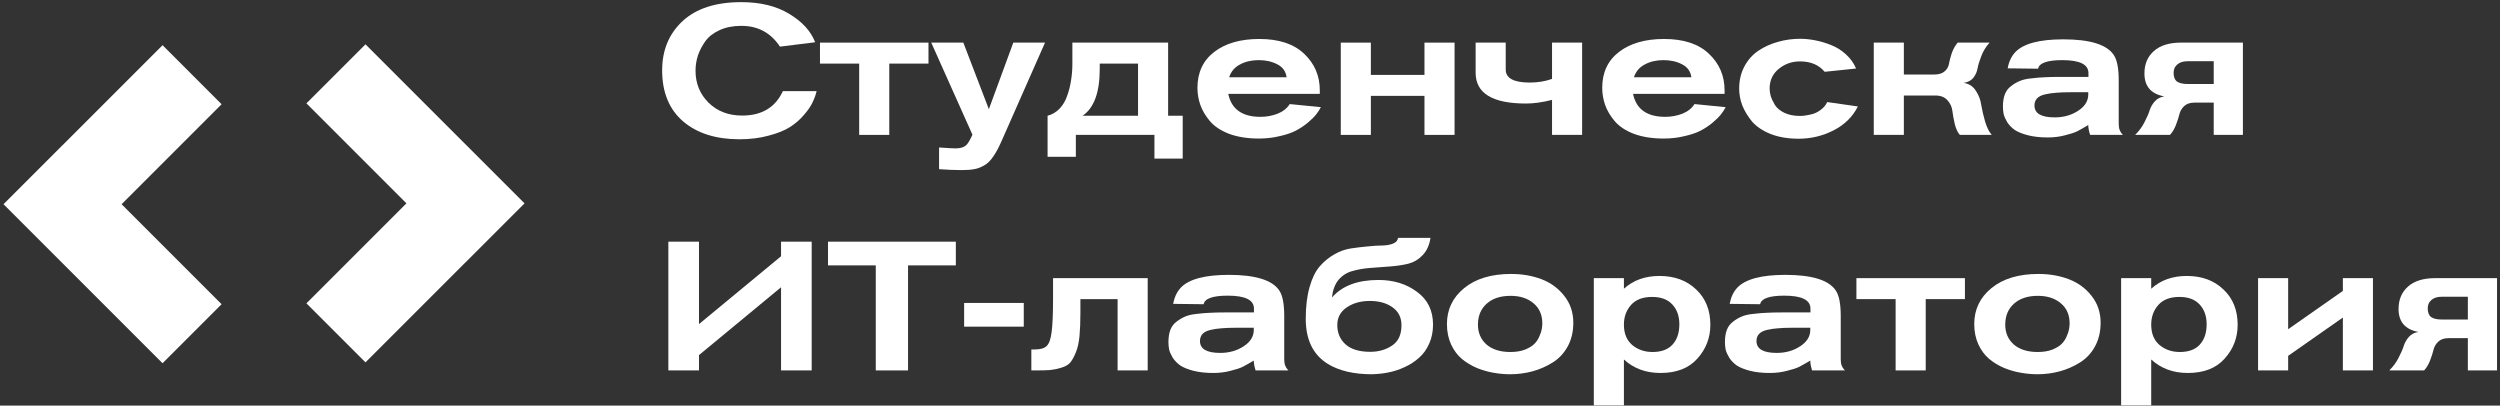
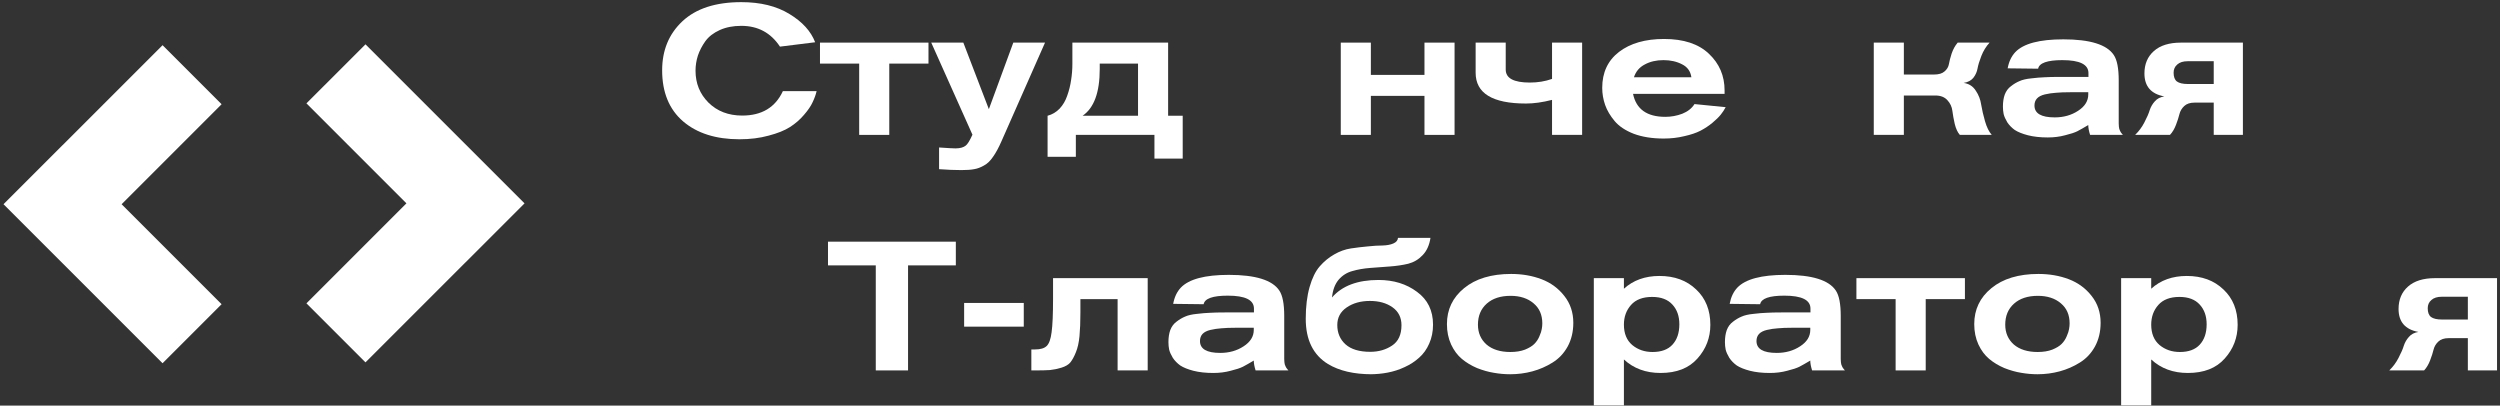
<svg xmlns="http://www.w3.org/2000/svg" width="641" height="104" viewBox="0 0 641 104" fill="none">
  <rect x="0" y="0" width="641" height="104" fill="#333333" stroke="none" />
  <path fill-rule="evenodd" clip-rule="evenodd" d="M0.901 52.366L16.039 67.504L16.043 67.5L41.679 93.136L56.817 77.998L31.18 52.362L56.817 26.725L41.68 11.587L16.043 37.224L16.038 37.219L0.9 52.357L0.905 52.362L0.901 52.366Z" fill="white" />
  <path fill-rule="evenodd" clip-rule="evenodd" d="M134.487 52.144L119.35 67.281L119.345 67.277L93.708 92.913L78.571 77.776L104.207 52.139L78.571 26.502L93.709 11.365L119.345 37.001L119.349 36.997L134.487 52.134L134.482 52.139L134.487 52.144Z" fill="white" />
  <path d="M200.729 23.366H209.379C209.16 24.301 208.818 25.251 208.35 26.218C207.914 27.184 207.181 28.259 206.153 29.444C205.155 30.628 203.955 31.673 202.552 32.577C201.181 33.449 199.357 34.182 197.082 34.774C194.838 35.398 192.344 35.709 189.601 35.709C183.554 35.709 178.738 34.182 175.153 31.127C171.569 28.041 169.776 23.677 169.776 18.035C169.776 12.892 171.506 8.7 174.966 5.458C178.457 2.185 183.491 0.549 190.068 0.549C194.993 0.549 199.108 1.562 202.412 3.588C205.716 5.583 207.914 7.998 209.005 10.835L199.981 11.957C197.643 8.404 194.339 6.627 190.068 6.627C187.98 6.627 186.141 6.985 184.551 7.702C182.962 8.419 181.73 9.37 180.858 10.555C180.016 11.739 179.377 12.97 178.941 14.248C178.535 15.526 178.333 16.82 178.333 18.129C178.333 21.371 179.439 24.098 181.652 26.311C183.897 28.524 186.78 29.631 190.302 29.631C195.321 29.631 198.796 27.543 200.729 23.366Z" fill="white" />
  <path d="M238.063 16.305H228.01V34.587H220.295V16.305H210.243V10.928H238.063V16.305Z" fill="white" />
  <path d="M259.81 10.928H267.945L256.817 36.13C256.069 37.844 255.337 39.2 254.62 40.198C253.934 41.226 253.155 41.974 252.282 42.442C251.409 42.941 250.568 43.252 249.757 43.377C248.947 43.533 247.856 43.611 246.484 43.611C244.801 43.611 242.9 43.533 240.78 43.377V37.813C243.024 37.969 244.427 38.047 244.988 38.047C246.173 38.047 247.061 37.798 247.653 37.299C248.09 36.956 248.651 36.036 249.336 34.54L238.77 10.928H246.999L253.544 27.994L259.81 10.928Z" fill="white" />
  <path d="M299.506 29.678H303.246V40.665H295.999V34.587H275.847V40.198H268.6V29.678C269.784 29.366 270.813 28.758 271.686 27.854C272.559 26.919 273.213 25.797 273.65 24.488C274.117 23.179 274.444 21.854 274.631 20.514C274.85 19.173 274.959 17.77 274.959 16.305V10.928H299.506V29.678ZM291.791 16.305H281.972V17.708C281.972 23.693 280.507 27.683 277.577 29.678H291.791V16.305Z" fill="white" />
-   <path d="M330.683 26.685L338.678 27.48C338.335 28.135 337.914 28.774 337.416 29.397C336.917 30.021 336.2 30.722 335.265 31.501C334.361 32.249 333.348 32.919 332.226 33.512C331.135 34.073 329.748 34.54 328.064 34.914C326.412 35.32 324.651 35.522 322.781 35.522C319.851 35.522 317.295 35.117 315.113 34.306C312.962 33.465 311.326 32.374 310.204 31.034C309.081 29.693 308.271 28.322 307.772 26.919C307.273 25.485 307.024 24.02 307.024 22.524C307.024 18.596 308.458 15.526 311.326 13.313C314.225 11.1 318.074 9.993 322.874 9.993C327.893 9.993 331.727 11.256 334.376 13.781C337.057 16.305 338.397 19.438 338.397 23.179V24.067H314.926C315.736 27.994 318.495 29.958 323.202 29.958C324.698 29.958 326.147 29.693 327.55 29.163C328.953 28.602 329.997 27.776 330.683 26.685ZM315.16 19.812H329.888C329.67 18.285 328.875 17.178 327.503 16.492C326.132 15.776 324.542 15.417 322.734 15.417C320.895 15.417 319.29 15.791 317.918 16.539C316.547 17.256 315.627 18.347 315.16 19.812Z" fill="white" />
  <path d="M372.95 34.587H365.235V24.581H351.489V34.587H343.774V10.928H351.489V19.204H365.235V10.928H372.95V34.587Z" fill="white" />
  <path d="M386.067 10.928V17.848C386.067 20.061 388.124 21.168 392.238 21.168C394.296 21.168 396.197 20.856 397.943 20.233V10.928H405.657V34.587H397.943V25.61C395.511 26.233 393.283 26.545 391.257 26.545C382.653 26.545 378.352 23.911 378.352 18.643V10.928H386.067Z" fill="white" />
  <path d="M434.468 26.685L442.463 27.48C442.121 28.135 441.7 28.774 441.201 29.397C440.702 30.021 439.985 30.722 439.05 31.501C438.146 32.249 437.133 32.919 436.011 33.512C434.92 34.073 433.533 34.54 431.85 34.914C430.198 35.32 428.437 35.522 426.566 35.522C423.636 35.522 421.08 35.117 418.898 34.306C416.748 33.465 415.111 32.374 413.989 31.034C412.867 29.693 412.056 28.322 411.558 26.919C411.059 25.485 410.81 24.02 410.81 22.524C410.81 18.596 412.243 15.526 415.111 13.313C418.01 11.1 421.86 9.993 426.66 9.993C431.678 9.993 435.512 11.256 438.162 13.781C440.843 16.305 442.183 19.438 442.183 23.179V24.067H418.711C419.522 27.994 422.28 29.958 426.987 29.958C428.483 29.958 429.933 29.693 431.335 29.163C432.738 28.602 433.782 27.776 434.468 26.685ZM418.945 19.812H433.673C433.455 18.285 432.66 17.178 431.289 16.492C429.917 15.776 428.328 15.417 426.52 15.417C424.681 15.417 423.075 15.791 421.704 16.539C420.332 17.256 419.413 18.347 418.945 19.812Z" fill="white" />
-   <path d="M468.506 26.171L476.361 27.293C475.021 29.943 472.948 31.984 470.143 33.418C467.338 34.852 464.345 35.569 461.166 35.569C458.454 35.569 456.054 35.164 453.965 34.353C451.908 33.512 450.318 32.436 449.196 31.127C448.105 29.787 447.279 28.415 446.718 27.013C446.188 25.579 445.923 24.16 445.923 22.758C445.923 20.607 446.375 18.69 447.279 17.007C448.183 15.324 449.383 13.983 450.879 12.986C452.376 11.988 454.028 11.24 455.836 10.742C457.675 10.212 459.576 9.947 461.54 9.947C462.755 9.947 464.018 10.071 465.327 10.321C466.667 10.57 468.039 10.975 469.442 11.536C470.844 12.066 472.122 12.861 473.276 13.921C474.429 14.95 475.302 16.165 475.894 17.568L467.852 18.41C466.356 16.633 464.252 15.744 461.54 15.744C459.451 15.744 457.628 16.383 456.069 17.661C454.511 18.939 453.732 20.623 453.732 22.711C453.732 23.303 453.825 23.942 454.012 24.628C454.23 25.314 454.589 26.078 455.088 26.919C455.617 27.73 456.428 28.4 457.519 28.93C458.641 29.459 459.966 29.724 461.493 29.724C461.898 29.724 462.335 29.693 462.802 29.631C463.27 29.569 463.893 29.444 464.672 29.257C465.452 29.039 466.184 28.665 466.87 28.135C467.587 27.605 468.132 26.95 468.506 26.171Z" fill="white" />
  <path d="M488.15 10.928V19.111H495.865C497.08 19.111 497.984 18.846 498.576 18.316C499.2 17.786 499.574 17.163 499.699 16.446C499.823 15.698 500.057 14.794 500.4 13.734C500.774 12.643 501.288 11.708 501.943 10.928H510.125C509.221 11.926 508.52 13.064 508.021 14.342C507.522 15.62 507.195 16.695 507.039 17.568C506.883 18.441 506.525 19.235 505.964 19.952C505.403 20.638 504.577 21.075 503.486 21.262C504.826 21.449 505.855 22.103 506.572 23.225C507.32 24.316 507.787 25.516 507.974 26.826C508.193 28.135 508.52 29.553 508.956 31.08C509.393 32.608 509.969 33.777 510.686 34.587H502.504C501.943 33.964 501.506 33.029 501.195 31.782C500.914 30.535 500.712 29.413 500.587 28.415C500.462 27.387 500.041 26.483 499.325 25.703C498.608 24.893 497.579 24.488 496.239 24.488H488.15V34.587H480.435V10.928H488.15Z" fill="white" />
  <path d="M544.315 34.587H535.899C535.587 33.59 535.431 32.748 535.431 32.062C534.278 32.748 533.343 33.278 532.626 33.652C531.94 33.995 530.896 34.338 529.493 34.681C528.122 35.055 526.641 35.242 525.051 35.242C523.119 35.242 521.42 35.055 519.955 34.681C518.521 34.306 517.399 33.855 516.588 33.325C515.809 32.764 515.17 32.109 514.671 31.361C514.204 30.582 513.892 29.88 513.736 29.257C513.612 28.634 513.549 27.994 513.549 27.34C513.549 26.155 513.705 25.127 514.017 24.254C514.36 23.35 514.89 22.633 515.607 22.103C516.323 21.542 517.056 21.106 517.804 20.794C518.552 20.451 519.565 20.217 520.843 20.093C522.121 19.937 523.243 19.843 524.21 19.812C525.207 19.75 526.516 19.719 528.137 19.719H535.478V18.737C535.478 16.524 533.249 15.417 528.792 15.417C524.927 15.417 522.854 16.15 522.573 17.615C517.711 17.552 515.108 17.521 514.765 17.521C515.077 15.807 515.731 14.42 516.729 13.36C518.817 11.178 522.916 10.087 529.025 10.087C535.883 10.087 540.2 11.427 541.977 14.108C542.819 15.355 543.239 17.521 543.239 20.607V31.688C543.239 31.969 543.255 32.234 543.286 32.483C543.317 32.701 543.348 32.888 543.38 33.044C543.411 33.169 543.473 33.325 543.567 33.512C543.66 33.699 543.722 33.823 543.754 33.886C543.785 33.917 543.878 34.042 544.034 34.26C544.19 34.447 544.284 34.556 544.315 34.587ZM535.431 23.646H530.896C529.368 23.646 528.122 23.693 527.155 23.786C526.189 23.849 525.238 23.989 524.303 24.207C523.399 24.425 522.729 24.768 522.293 25.236C521.856 25.703 521.638 26.311 521.638 27.059C521.638 29.085 523.368 30.099 526.828 30.099C529.103 30.099 531.098 29.537 532.813 28.415C534.558 27.293 535.431 25.89 535.431 24.207V23.646Z" fill="white" />
  <path d="M567.599 15.698H560.913C559.76 15.698 558.871 15.978 558.248 16.539C557.625 17.069 557.313 17.77 557.313 18.643C557.313 19.703 557.593 20.451 558.154 20.888C558.747 21.324 559.697 21.542 561.007 21.542H567.599V15.698ZM567.599 26.311H562.69C561.537 26.311 560.648 26.607 560.025 27.2C559.401 27.792 558.996 28.478 558.809 29.257C558.622 30.036 558.326 30.956 557.921 32.016C557.516 33.075 557.001 33.932 556.378 34.587H547.447C548.414 33.652 549.209 32.577 549.832 31.361C550.487 30.114 550.938 29.07 551.188 28.228C551.468 27.387 551.905 26.639 552.497 25.984C553.089 25.298 553.9 24.877 554.928 24.721C551.531 24.098 549.832 22.134 549.832 18.83C549.832 16.43 550.642 14.513 552.263 13.079C553.884 11.646 556.191 10.928 559.183 10.928H575.08V34.587H567.599V26.311Z" fill="white" />
-   <path d="M171.366 94.975V61.965H179.221V83.099L200.261 65.706V61.965H208.116V94.975H200.261V73.654L179.221 91.047V94.975H171.366Z" fill="white" />
  <path d="M245.074 68.043H232.824V94.975H224.548V68.043H212.298V61.965H245.074V68.043Z" fill="white" />
  <path d="M262.494 83.753H247.205V77.675H262.494V83.753Z" fill="white" />
  <path d="M294.269 94.975H286.554V76.693H277.016V80.153C277.016 82.522 276.938 84.533 276.782 86.185C276.626 87.837 276.314 89.224 275.847 90.346C275.41 91.437 274.943 92.294 274.444 92.918C273.945 93.51 273.182 93.962 272.153 94.273C271.124 94.585 270.142 94.788 269.207 94.881C268.303 94.944 267.025 94.975 265.373 94.975H264.438V89.598H265.373C266.776 89.598 267.773 89.302 268.366 88.71C268.989 88.117 269.41 86.948 269.628 85.203C269.877 83.457 270.002 80.558 270.002 76.506V71.316H294.269V94.975Z" fill="white" />
  <path d="M330.351 94.975H321.935C321.624 93.977 321.468 93.136 321.468 92.45C320.314 93.136 319.379 93.666 318.662 94.04C317.977 94.383 316.932 94.725 315.53 95.068C314.158 95.442 312.678 95.629 311.088 95.629C309.155 95.629 307.457 95.442 305.991 95.068C304.558 94.694 303.435 94.242 302.625 93.712C301.846 93.151 301.207 92.497 300.708 91.749C300.24 90.969 299.929 90.268 299.773 89.645C299.648 89.021 299.586 88.382 299.586 87.728C299.586 86.543 299.742 85.515 300.053 84.642C300.396 83.738 300.926 83.021 301.643 82.491C302.36 81.93 303.093 81.493 303.841 81.182C304.589 80.839 305.602 80.605 306.88 80.481C308.158 80.325 309.28 80.231 310.246 80.2C311.244 80.138 312.553 80.106 314.174 80.106H321.514V79.125C321.514 76.912 319.286 75.805 314.828 75.805C310.963 75.805 308.89 76.537 308.61 78.002C303.747 77.94 301.144 77.909 300.802 77.909C301.113 76.195 301.768 74.807 302.765 73.748C304.854 71.566 308.953 70.475 315.062 70.475C321.92 70.475 326.237 71.815 328.014 74.496C328.855 75.743 329.276 77.909 329.276 80.995V92.076C329.276 92.356 329.292 92.621 329.323 92.871C329.354 93.089 329.385 93.276 329.416 93.432C329.447 93.557 329.51 93.712 329.603 93.9C329.697 94.087 329.759 94.211 329.79 94.273C329.821 94.305 329.915 94.429 330.071 94.648C330.227 94.835 330.32 94.944 330.351 94.975ZM321.468 84.034H316.932C315.405 84.034 314.158 84.081 313.192 84.174C312.226 84.237 311.275 84.377 310.34 84.595C309.436 84.813 308.766 85.156 308.329 85.624C307.893 86.091 307.675 86.699 307.675 87.447C307.675 89.473 309.405 90.486 312.865 90.486C315.14 90.486 317.135 89.925 318.849 88.803C320.595 87.681 321.468 86.278 321.468 84.595V84.034Z" fill="white" />
  <path d="M358.452 60.983H366.774C366.494 62.853 365.824 64.334 364.764 65.425C363.735 66.516 362.504 67.249 361.07 67.623C359.636 67.966 358.062 68.199 356.348 68.324C354.664 68.449 352.997 68.573 351.345 68.698C349.693 68.823 348.165 69.088 346.763 69.493C345.36 69.867 344.176 70.615 343.209 71.737C342.274 72.859 341.713 74.371 341.526 76.272C344.113 73.28 348.087 71.784 353.449 71.784C357.314 71.784 360.602 72.797 363.314 74.823C366.057 76.818 367.429 79.623 367.429 83.239C367.429 85.016 367.102 86.637 366.447 88.102C365.824 89.536 364.966 90.736 363.875 91.702C362.816 92.668 361.569 93.479 360.135 94.133C358.732 94.788 357.283 95.255 355.787 95.536C354.322 95.817 352.81 95.957 351.251 95.957H351.719C347.137 95.957 343.396 95.084 340.497 93.338C336.695 91.001 334.793 87.135 334.793 81.743C334.793 78.626 335.12 75.914 335.775 73.607C336.43 71.301 337.302 69.524 338.393 68.277C339.484 67.03 340.716 66.017 342.087 65.238C343.49 64.428 344.924 63.913 346.389 63.695C347.854 63.477 349.288 63.306 350.69 63.181C352.124 63.025 353.386 62.947 354.477 62.947C355.6 62.916 356.519 62.744 357.236 62.433C357.984 62.121 358.389 61.638 358.452 60.983ZM359.34 83.379C359.34 81.416 358.576 79.888 357.049 78.797C355.522 77.706 353.589 77.161 351.251 77.161C348.882 77.161 346.887 77.722 345.267 78.844C343.677 79.935 342.882 81.431 342.882 83.333C342.882 85.359 343.583 87.011 344.986 88.289C346.42 89.567 348.539 90.206 351.345 90.206C353.464 90.206 355.319 89.676 356.909 88.616C358.53 87.556 359.34 85.811 359.34 83.379Z" fill="white" />
  <path d="M403.397 82.772C403.397 85.047 402.914 87.073 401.948 88.85C400.981 90.595 399.688 91.967 398.067 92.964C396.477 93.962 394.763 94.71 392.924 95.209C391.085 95.707 389.183 95.957 387.219 95.957C385.817 95.957 384.414 95.832 383.011 95.583C381.64 95.365 380.206 94.959 378.71 94.367C377.245 93.744 375.951 92.964 374.829 92.029C373.707 91.094 372.787 89.863 372.07 88.335C371.354 86.777 370.995 85.031 370.995 83.099C370.995 79.358 372.46 76.288 375.39 73.888C378.351 71.457 382.372 70.241 387.453 70.241C390.29 70.241 392.892 70.693 395.261 71.597C397.63 72.501 399.579 73.935 401.106 75.898C402.633 77.831 403.397 80.122 403.397 82.772ZM395.448 82.912C395.448 80.73 394.7 79.016 393.204 77.769C391.708 76.491 389.744 75.852 387.313 75.852C384.726 75.852 382.684 76.522 381.188 77.862C379.692 79.203 378.944 80.995 378.944 83.239C378.944 85.328 379.676 87.026 381.141 88.335C382.637 89.614 384.679 90.252 387.266 90.252C388.7 90.252 389.947 90.05 391.007 89.645C392.066 89.208 392.861 88.725 393.391 88.195C393.952 87.634 394.389 86.98 394.7 86.231C395.043 85.452 395.246 84.829 395.308 84.361C395.402 83.862 395.448 83.379 395.448 82.912Z" fill="white" />
  <path d="M416.371 71.316V74.028C418.771 71.846 421.81 70.755 425.488 70.755C429.354 70.755 432.486 71.909 434.886 74.215C437.318 76.491 438.533 79.514 438.533 83.286C438.533 86.59 437.427 89.473 435.214 91.936C433.032 94.398 429.884 95.629 425.769 95.629C421.997 95.629 418.865 94.476 416.371 92.169V103.952H408.656V71.316H416.371ZM416.371 83.239C416.371 85.515 417.088 87.26 418.522 88.476C419.956 89.66 421.686 90.252 423.712 90.252C425.956 90.252 427.655 89.629 428.808 88.382C429.993 87.104 430.585 85.359 430.585 83.146C430.585 81.057 429.993 79.374 428.808 78.096C427.624 76.787 425.894 76.132 423.618 76.132C421.218 76.132 419.41 76.818 418.195 78.189C416.979 79.561 416.371 81.244 416.371 83.239Z" fill="white" />
  <path d="M473.039 94.975H464.623C464.311 93.977 464.156 93.136 464.156 92.45C463.002 93.136 462.067 93.666 461.35 94.04C460.664 94.383 459.62 94.725 458.218 95.068C456.846 95.442 455.366 95.629 453.776 95.629C451.843 95.629 450.144 95.442 448.679 95.068C447.246 94.694 446.123 94.242 445.313 93.712C444.534 93.151 443.895 92.497 443.396 91.749C442.928 90.969 442.617 90.268 442.461 89.645C442.336 89.021 442.274 88.382 442.274 87.728C442.274 86.543 442.43 85.515 442.741 84.642C443.084 83.738 443.614 83.021 444.331 82.491C445.048 81.93 445.781 81.493 446.529 81.182C447.277 80.839 448.29 80.605 449.568 80.481C450.846 80.325 451.968 80.231 452.934 80.2C453.932 80.138 455.241 80.106 456.862 80.106H464.202V79.125C464.202 76.912 461.974 75.805 457.516 75.805C453.651 75.805 451.578 76.537 451.298 78.002C446.435 77.94 443.832 77.909 443.489 77.909C443.801 76.195 444.456 74.807 445.453 73.748C447.542 71.566 451.641 70.475 457.75 70.475C464.608 70.475 468.925 71.815 470.701 74.496C471.543 75.743 471.964 77.909 471.964 80.995V92.076C471.964 92.356 471.979 92.621 472.011 92.871C472.042 93.089 472.073 93.276 472.104 93.432C472.135 93.557 472.198 93.712 472.291 93.9C472.385 94.087 472.447 94.211 472.478 94.273C472.509 94.305 472.603 94.429 472.759 94.648C472.915 94.835 473.008 94.944 473.039 94.975ZM464.156 84.034H459.62C458.093 84.034 456.846 84.081 455.88 84.174C454.914 84.237 453.963 84.377 453.028 84.595C452.124 84.813 451.454 85.156 451.017 85.624C450.581 86.091 450.363 86.699 450.363 87.447C450.363 89.473 452.093 90.486 455.552 90.486C457.828 90.486 459.823 89.925 461.537 88.803C463.283 87.681 464.156 86.278 464.156 84.595V84.034Z" fill="white" />
  <path d="M503.805 76.693H493.752V94.975H486.037V76.693H475.985V71.316H503.805V76.693Z" fill="white" />
  <path d="M538.597 82.772C538.597 85.047 538.113 87.073 537.147 88.85C536.181 90.595 534.887 91.967 533.266 92.964C531.677 93.962 529.962 94.71 528.123 95.209C526.284 95.707 524.383 95.957 522.419 95.957C521.016 95.957 519.614 95.832 518.211 95.583C516.84 95.365 515.406 94.959 513.909 94.367C512.444 93.744 511.151 92.964 510.029 92.029C508.907 91.094 507.987 89.863 507.27 88.335C506.553 86.777 506.195 85.031 506.195 83.099C506.195 79.358 507.66 76.288 510.59 73.888C513.551 71.457 517.572 70.241 522.653 70.241C525.489 70.241 528.092 70.693 530.461 71.597C532.83 72.501 534.778 73.935 536.306 75.898C537.833 77.831 538.597 80.122 538.597 82.772ZM530.648 82.912C530.648 80.73 529.9 79.016 528.404 77.769C526.908 76.491 524.944 75.852 522.513 75.852C519.925 75.852 517.884 76.522 516.388 77.862C514.891 79.203 514.143 80.995 514.143 83.239C514.143 85.328 514.876 87.026 516.341 88.335C517.837 89.614 519.879 90.252 522.466 90.252C523.9 90.252 525.146 90.05 526.206 89.645C527.266 89.208 528.061 88.725 528.591 88.195C529.152 87.634 529.588 86.98 529.9 86.231C530.243 85.452 530.445 84.829 530.508 84.361C530.601 83.862 530.648 83.379 530.648 82.912Z" fill="white" />
  <path d="M551.571 71.316V74.028C553.971 71.846 557.01 70.755 560.688 70.755C564.553 70.755 567.686 71.909 570.086 74.215C572.517 76.491 573.733 79.514 573.733 83.286C573.733 86.59 572.626 89.473 570.413 91.936C568.231 94.398 565.083 95.629 560.969 95.629C557.197 95.629 554.064 94.476 551.571 92.169V103.952H543.856V71.316H551.571ZM551.571 83.239C551.571 85.515 552.288 87.26 553.721 88.476C555.155 89.66 556.885 90.252 558.911 90.252C561.156 90.252 562.854 89.629 564.008 88.382C565.192 87.104 565.784 85.359 565.784 83.146C565.784 81.057 565.192 79.374 564.008 78.096C562.823 76.787 561.093 76.132 558.818 76.132C556.418 76.132 554.61 76.818 553.394 78.189C552.178 79.561 551.571 81.244 551.571 83.239Z" fill="white" />
-   <path d="M608.426 94.975H600.711V81.416L586.684 91.234V94.975H578.97V71.316H586.684V84.408L600.711 74.589V71.316H608.426V94.975Z" fill="white" />
  <path d="M632.756 76.085H626.07C624.917 76.085 624.028 76.366 623.405 76.927C622.782 77.457 622.47 78.158 622.47 79.031C622.47 80.091 622.75 80.839 623.311 81.275C623.904 81.712 624.854 81.93 626.164 81.93H632.756V76.085ZM632.756 86.699H627.847C626.693 86.699 625.805 86.995 625.182 87.587C624.558 88.18 624.153 88.865 623.966 89.645C623.779 90.424 623.483 91.344 623.078 92.403C622.672 93.463 622.158 94.32 621.535 94.975H612.604C613.571 94.04 614.366 92.964 614.989 91.749C615.643 90.502 616.095 89.458 616.345 88.616C616.625 87.774 617.062 87.026 617.654 86.372C618.246 85.686 619.057 85.265 620.085 85.109C616.688 84.486 614.989 82.522 614.989 79.218C614.989 76.818 615.799 74.901 617.42 73.467C619.041 72.033 621.348 71.316 624.34 71.316H640.237V94.975H632.756V86.699Z" fill="white" />
</svg>